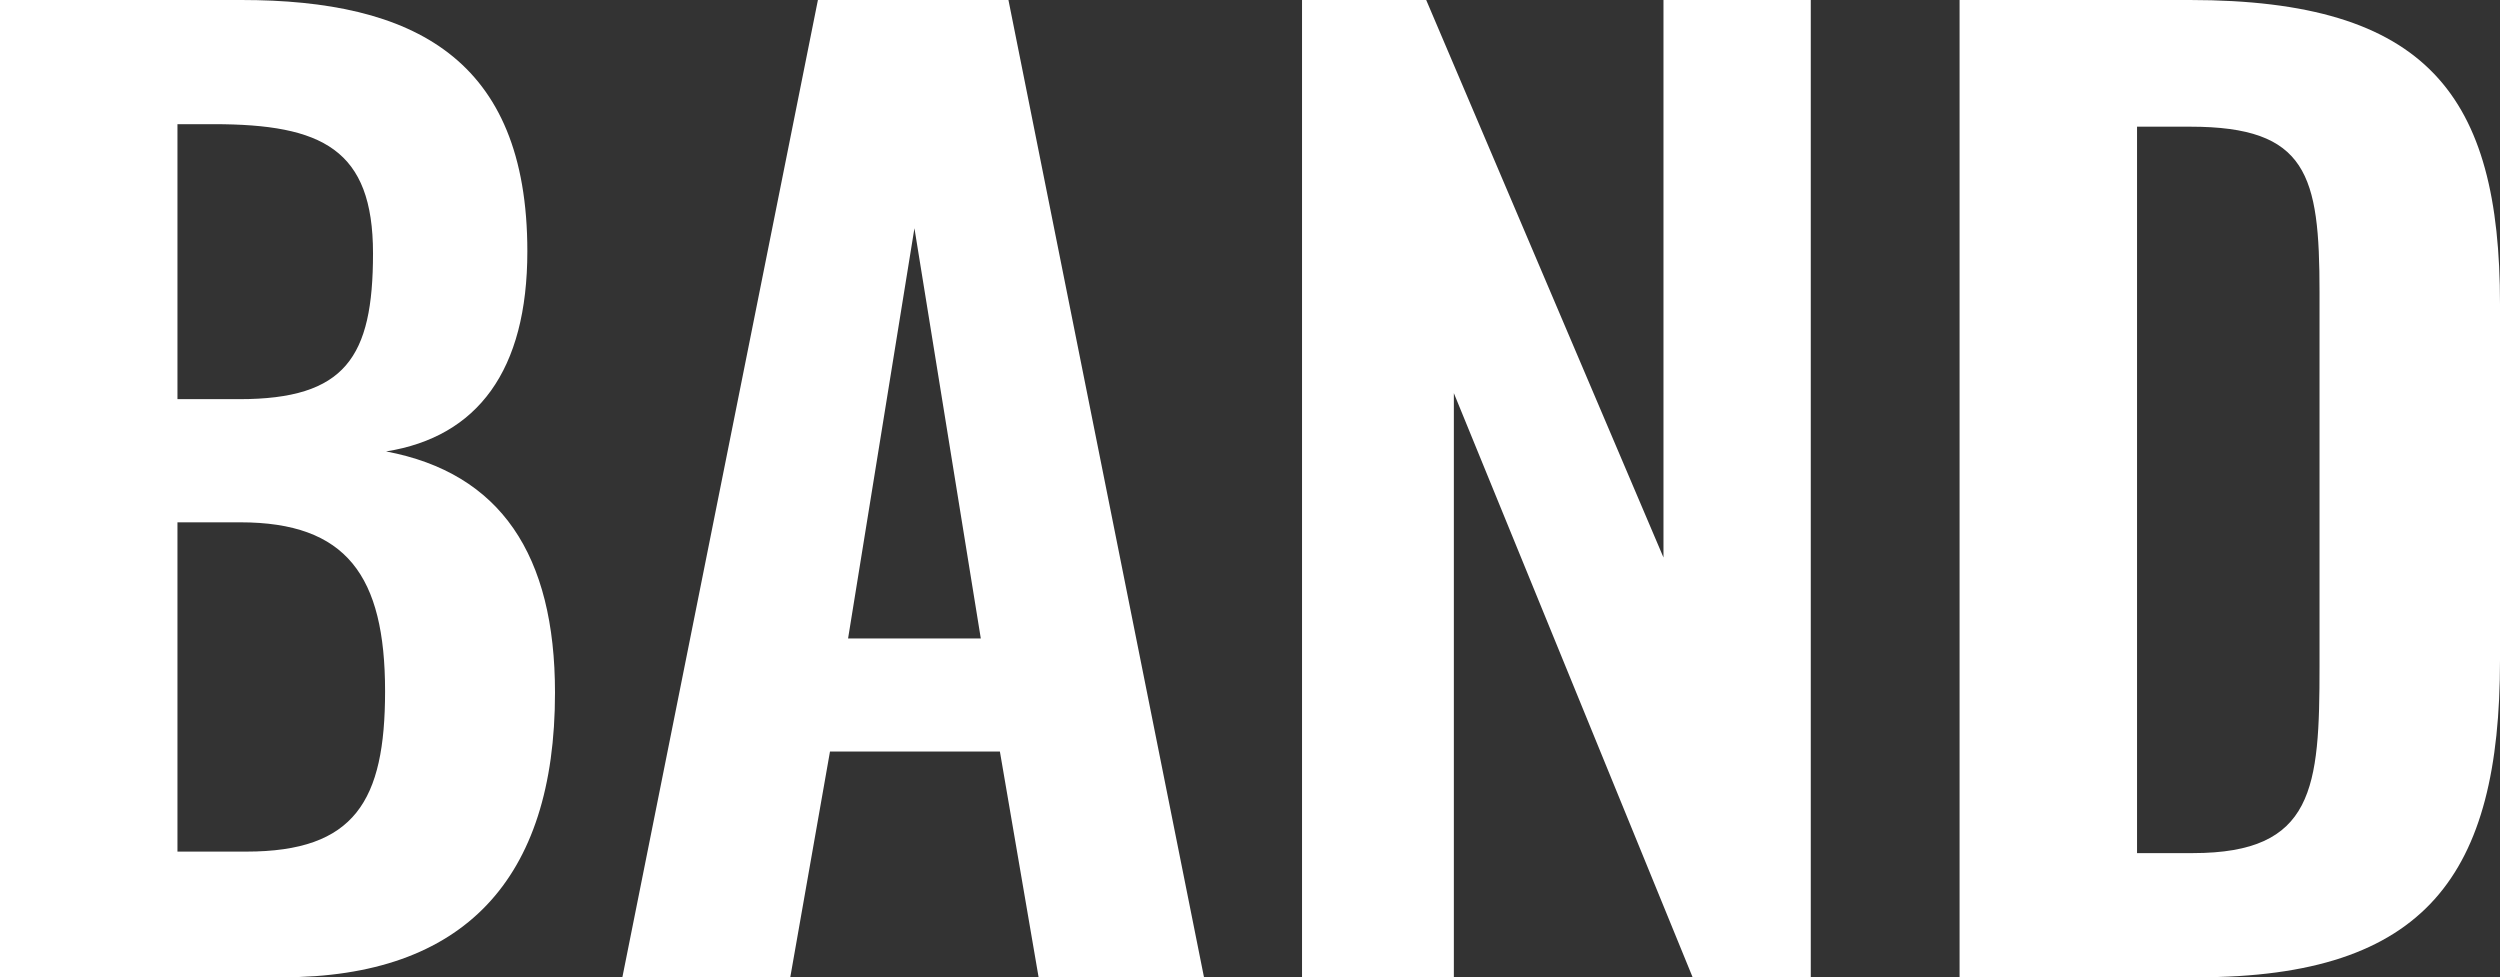
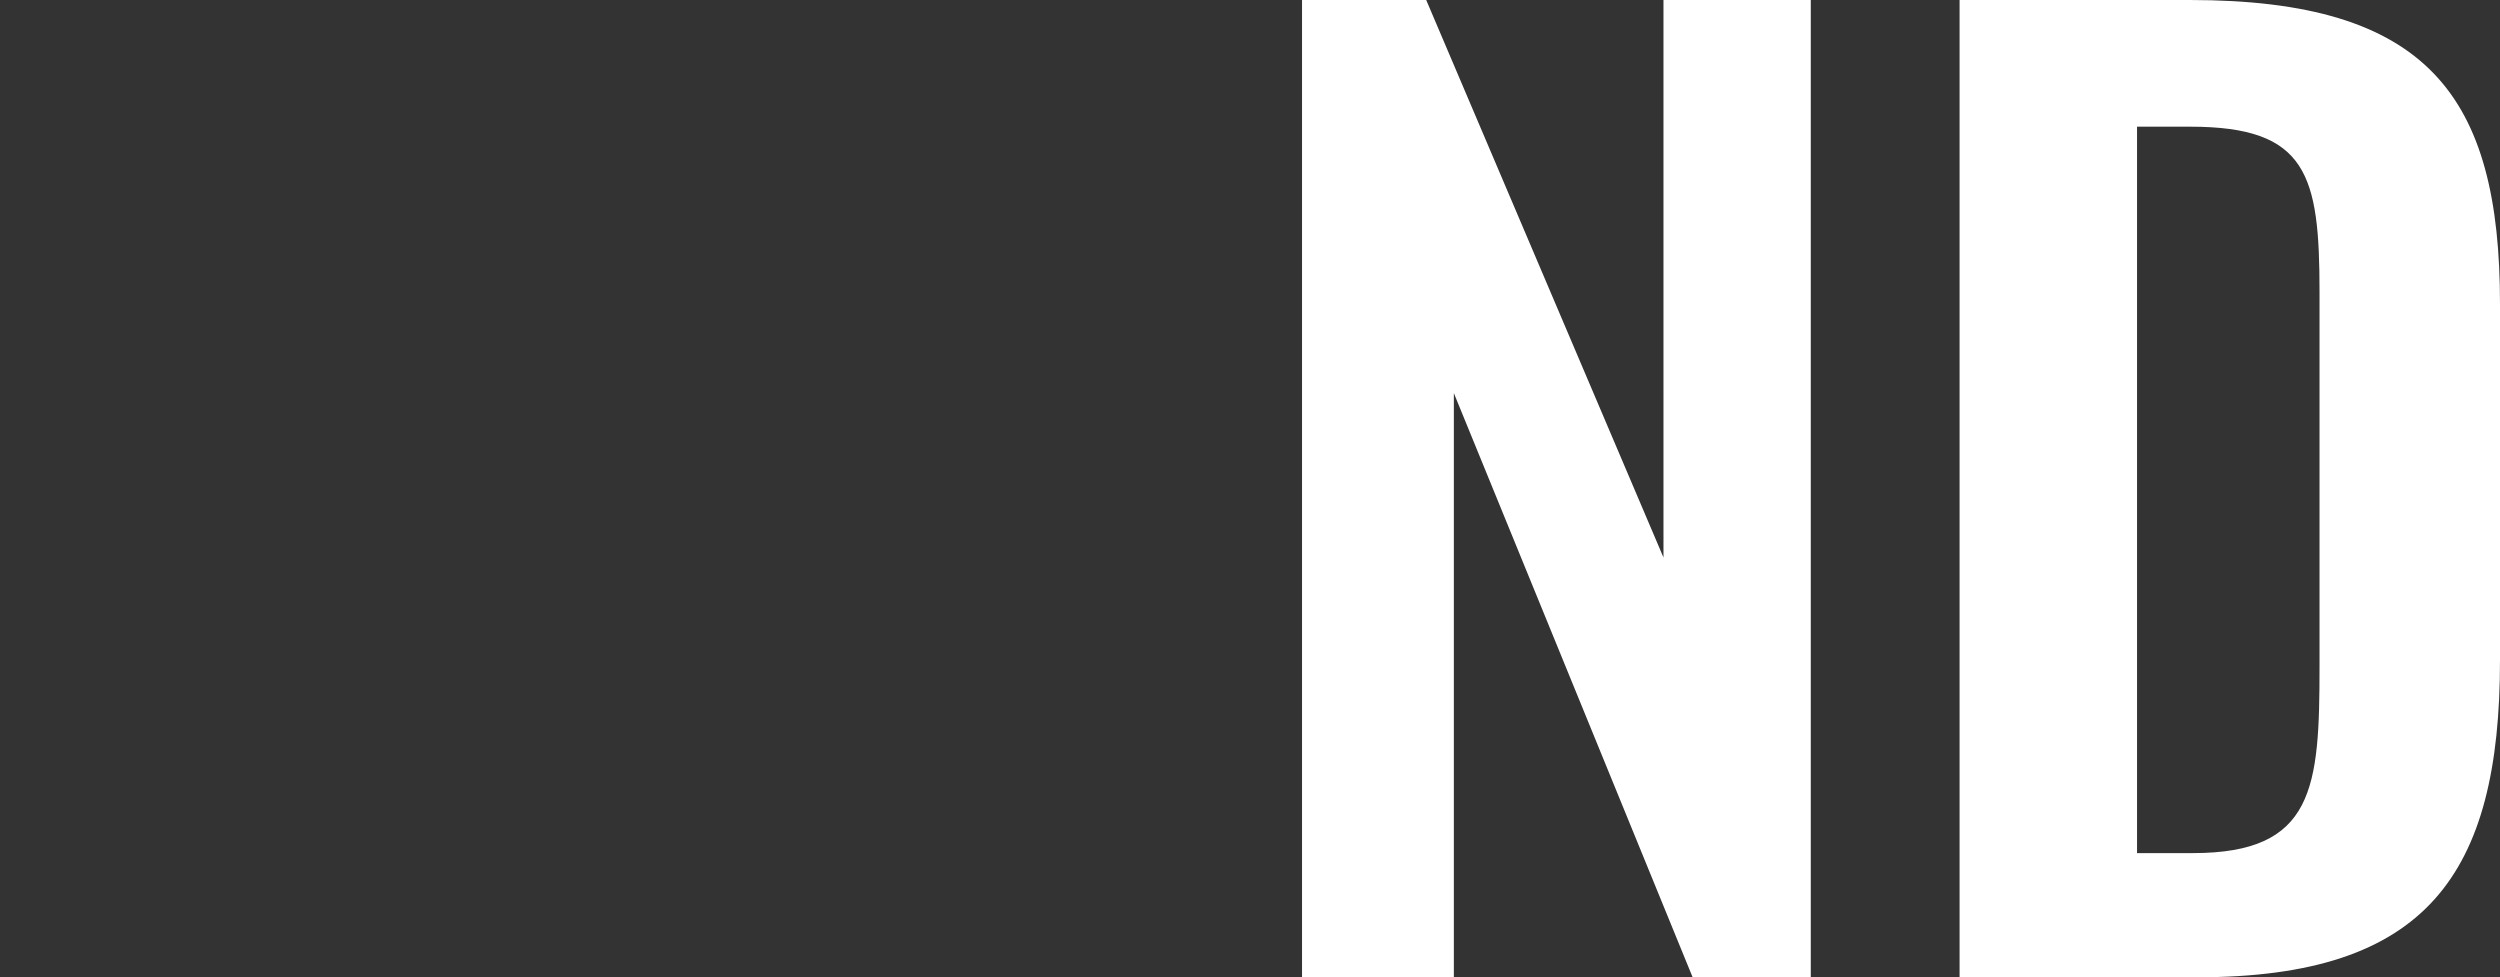
<svg xmlns="http://www.w3.org/2000/svg" id="_レイヤー_2" viewBox="0 0 49.73 19.44">
  <rect x="0" y="0" width="49.73" height="19.44" fill="#333333" stroke="none" />
  <defs>
    <style>.cls-1{fill:#fff;}</style>
  </defs>
  <g id="_レイヤー_1-2">
    <g>
-       <path class="cls-1" d="M0,19.44H5.62c3.6,0,5.42-1.94,5.42-5.66,0-2.74-1.08-4.37-3.36-4.8,1.82-.29,2.81-1.61,2.81-3.98C10.49,1.15,8.21,0,4.8,0H0V19.44ZM3.53,7.94V2.47h.72c2.16,0,3.17,.5,3.17,2.57s-.55,2.9-2.66,2.9h-1.22Zm0,9v-6.55h1.25c2.11,0,2.88,1.06,2.88,3.36,0,2.18-.6,3.19-2.76,3.19h-1.37Z" />
-       <path class="cls-1" d="M12.38,19.44h3.34l.79-4.49h3.38l.77,4.49h3.29L20.06,0h-3.79l-3.89,19.44Zm4.49-6.74l1.32-8.16,1.32,8.16h-2.64Z" />
      <path class="cls-1" d="M25.9,19.44h3.02V7.82l4.75,11.62h2.35V0h-2.93V11.09L28.37,0h-2.47V19.44Z" />
      <path class="cls-1" d="M38.98,19.44h4.73c4.56,0,6.02-2.04,6.02-6.31V6.05c0-4.15-1.44-6.05-6.17-6.05h-4.58V19.44Zm3.53-2.47V2.52h1.06c2.33,0,2.57,.96,2.57,3.29v7.44c0,2.42-.1,3.72-2.52,3.72h-1.1Z" />
    </g>
  </g>
</svg>